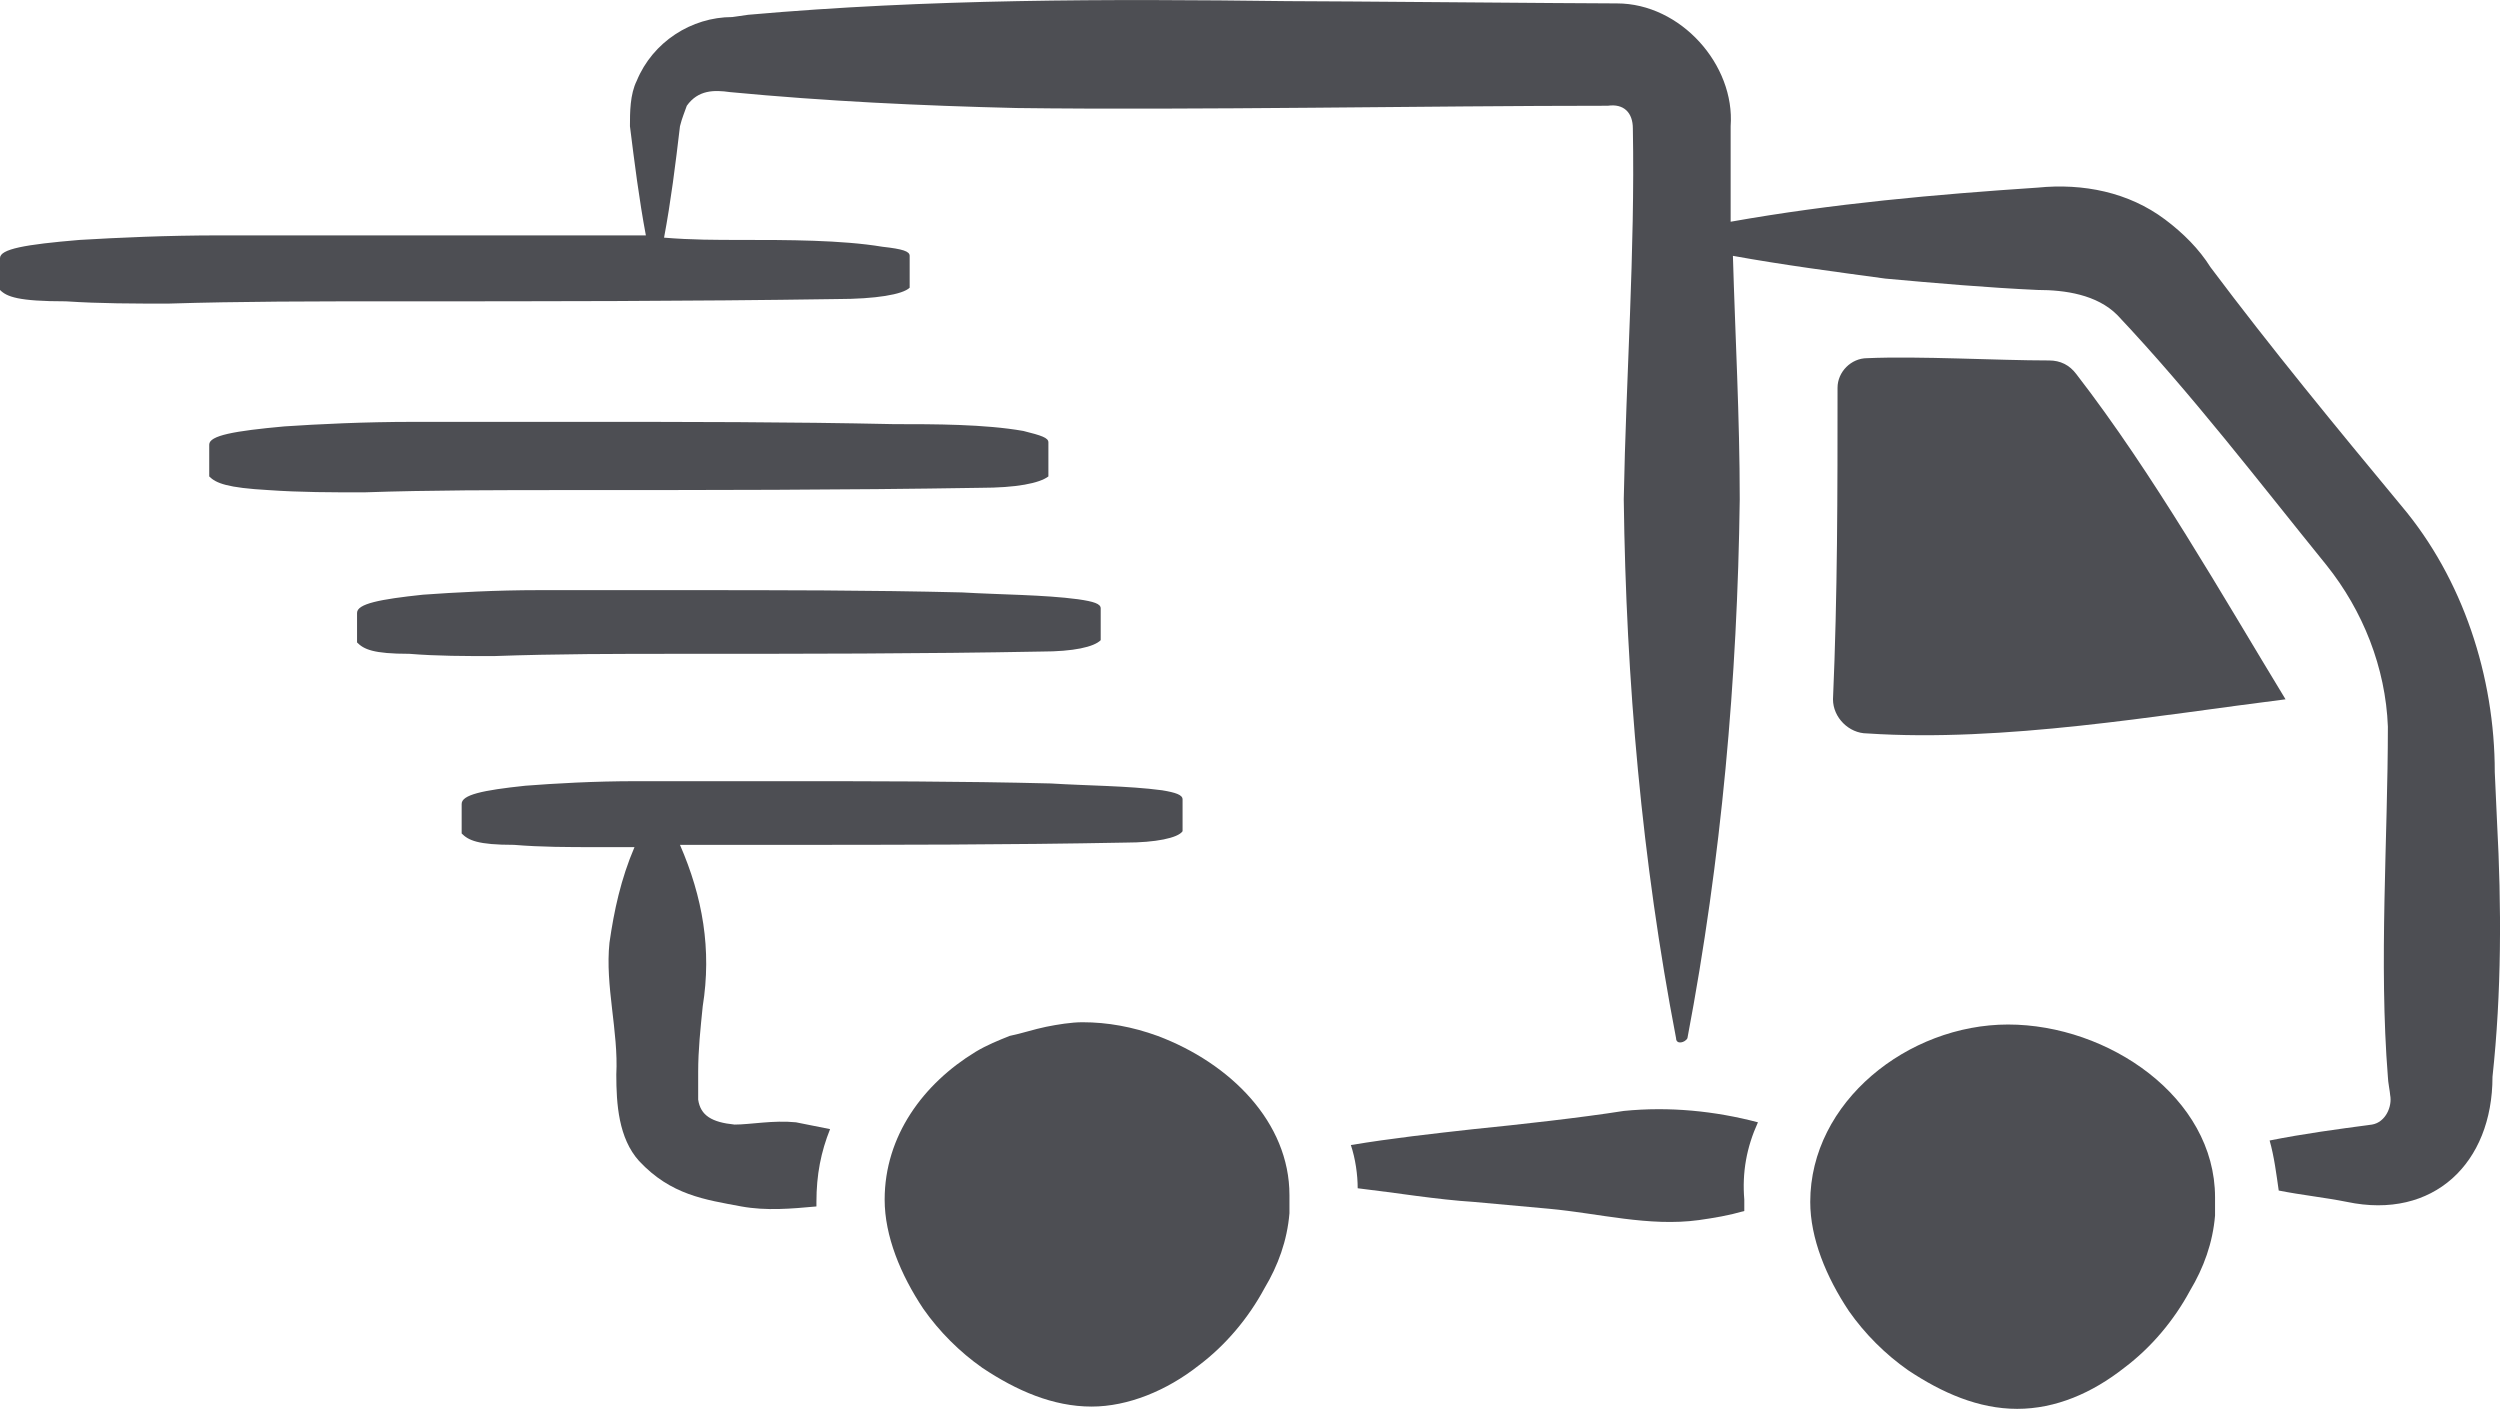
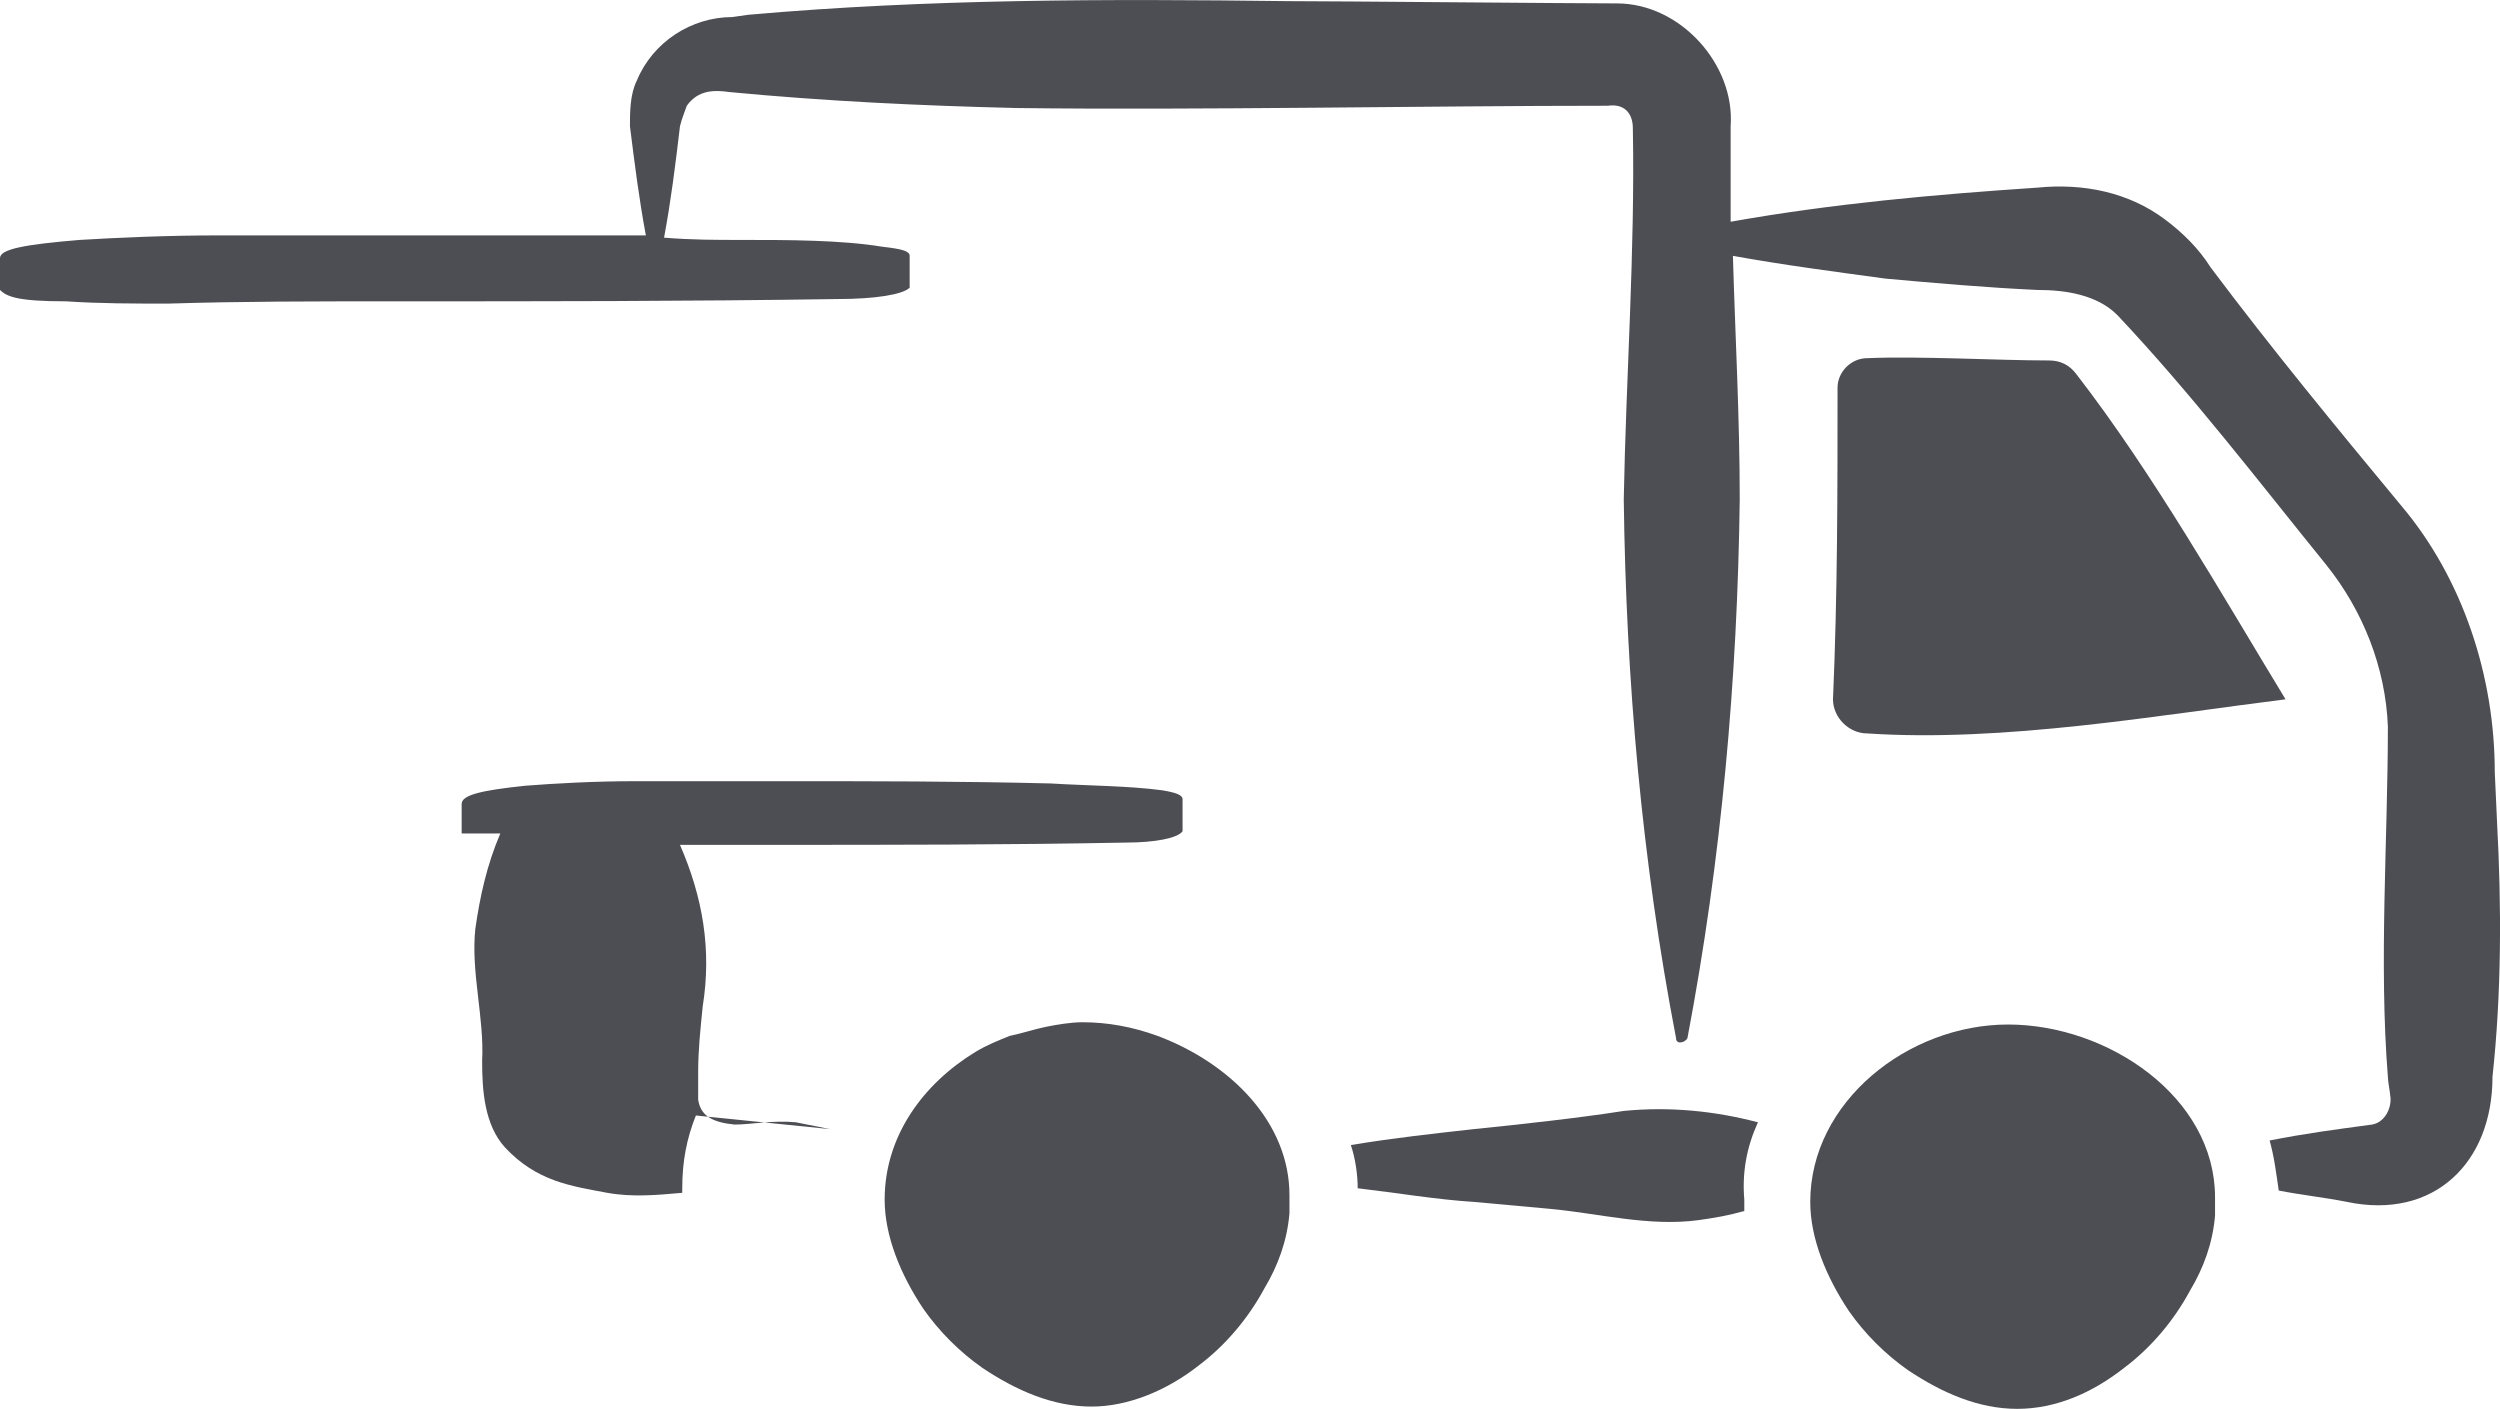
<svg xmlns="http://www.w3.org/2000/svg" id="b" viewBox="0 0 109.93 61.95">
  <defs>
    <style>.e{fill:#4d4e53;}</style>
  </defs>
  <g id="c">
    <g id="d">
      <path class="e" d="m77.3,49.35c-1.9-.5-3.9-.7-5.9-.5-1.9.3-4.6.6-6.6.8-1.8.2-3.6.4-5.4.7.2.6.3,1.3.3,1.9,1.7.2,3.5.5,5.1.6l3.3.3c2.2.2,4.4.8,6.6.5.7-.1,1.3-.2,2-.4v-.5c-.1-1.2.1-2.3.6-3.4Z" />
      <path class="e" d="m82.1,32.25c6,.4,12.8-.8,18.4-1.5-2.8-4.6-5.8-9.9-9.2-14.3-.3-.4-.7-.6-1.2-.6-2.3,0-5.7-.2-8-.1-.7,0-1.3.6-1.3,1.3,0,4.6,0,9.1-.2,13.7,0,.8.7,1.5,1.5,1.5Z" />
-       <path class="e" d="m36.5,49.65c-.5-.1-1-.2-1.5-.3-1-.1-2,.1-2.7.1-1-.1-1.5-.4-1.6-1.1v-1.2c0-1,.1-1.9.2-2.9.4-2.5,0-4.8-1-7.1h4.1c5.2,0,10.3,0,15.5-.1,1.3,0,2.3-.2,2.5-.5v-1.4c0-.2-.3-.3-.9-.4-1.5-.2-3.3-.2-4.9-.3-4-.1-7.9-.1-11.9-.1h-6.3c-1.9,0-3.6.1-4.9.2-1.9.2-2.8.4-2.8.8v1.3c.3.3.7.5,2.3.5,1.2.1,2.4.1,3.6.1h1.7c-.6,1.4-.9,2.8-1.1,4.2-.2,1.9.4,3.9.3,5.8,0,1.3.1,2.8,1,3.8,1.4,1.5,2.9,1.7,4.5,2,1.1.2,2.2.1,3.3,0v-.2c0-1.2.2-2.2.6-3.2Z" />
+       <path class="e" d="m36.5,49.65c-.5-.1-1-.2-1.5-.3-1-.1-2,.1-2.7.1-1-.1-1.5-.4-1.6-1.1v-1.2c0-1,.1-1.9.2-2.9.4-2.5,0-4.8-1-7.1h4.1c5.2,0,10.3,0,15.5-.1,1.3,0,2.3-.2,2.5-.5v-1.4c0-.2-.3-.3-.9-.4-1.5-.2-3.3-.2-4.9-.3-4-.1-7.9-.1-11.9-.1h-6.3c-1.9,0-3.6.1-4.9.2-1.9.2-2.8.4-2.8.8v1.3h1.7c-.6,1.4-.9,2.8-1.1,4.2-.2,1.9.4,3.9.3,5.8,0,1.3.1,2.8,1,3.8,1.4,1.5,2.9,1.7,4.5,2,1.1.2,2.2.1,3.3,0v-.2c0-1.2.2-2.2.6-3.2Z" />
      <path class="e" d="m109.8,36.15l-.1-2.2c0-4.2-1.4-8.5-4.1-11.7-2.9-3.5-5.7-6.9-8.4-10.5-.5-.8-1.2-1.5-2-2.1-1.6-1.2-3.6-1.6-5.6-1.4-4.5.3-9,.7-13.5,1.5v-4.2c.2-2.7-2.2-5.4-5-5.4-1.7,0-12.6-.1-14.5-.1-7.9-.1-15.8-.1-23.7.6l-.7.1c-1.8,0-3.5,1.1-4.2,2.8-.3.6-.3,1.4-.3,2,.2,1.6.4,3.2.7,4.8H9.7c-2.4,0-4.5.1-6.2.2-2.4.2-3.5.4-3.5.8v1.4c.3.3.8.5,2.9.5,1.5.1,3,.1,4.5.1,3.2-.1,6.4-.1,9.9-.1,6.6,0,12.9,0,19.5-.1,1.7,0,2.9-.2,3.2-.5v-1.4c0-.2-.3-.3-1.2-.4-1.8-.3-4.2-.3-6.2-.3-1.1,0-2.2,0-3.4-.1.3-1.6.5-3.2.7-4.9.1-.4.2-.6.3-.9.5-.7,1.2-.7,1.9-.6,4.2.4,8.4.6,12.6.7,7.8.1,18.1-.1,26-.1.7-.1,1.1.3,1.1,1,.1,5.4-.3,10.9-.4,16.3.1,8,.8,15.9,2.3,23.7,0,.3.4.2.5,0,1.5-7.9,2.2-15.8,2.3-23.7,0-3.6-.2-7.2-.3-10.7,2.2.4,4.5.7,6.7,1,2.2.2,4.5.4,6.7.5,1.2,0,2.6.2,3.5,1.1,3.3,3.5,6.2,7.3,9.2,11,1.6,2,2.6,4.5,2.7,7.1,0,4.9-.4,10.4,0,15.4,0,.2.1.7.1.8.1.5-.2,1.2-.8,1.3-1.5.2-3,.4-4.5.7.2.7.3,1.5.4,2.2,1,.2,2,.3,3,.5,3.8.8,6.4-1.7,6.4-5.5.4-3.7.4-7.5.2-11.2Z" />
      <path class="e" d="m50.9,45.55c-1.1-.4-2.2-.6-3.3-.6-.5,0-1.1.1-1.6.2s-1.1.3-1.6.4c-.5.2-1,.4-1.5.7-2.3,1.4-4,3.7-4,6.5,0,1.6.7,3.3,1.7,4.8.7,1,1.6,1.9,2.6,2.6,1.5,1,3.1,1.7,4.8,1.7,1.6,0,3.3-.7,4.7-1.8,1.2-.9,2.2-2.1,2.9-3.4.6-1,1-2.1,1.1-3.3v-.8c0-3.2-2.6-5.8-5.8-7Z" />
      <path class="e" d="m88.3,45.05c-4.4,0-8.7,3.4-8.7,7.8,0,1.6.7,3.3,1.7,4.8.7,1,1.6,1.9,2.6,2.6,1.5,1,3.1,1.7,4.8,1.7s3.3-.7,4.7-1.8c1.2-.9,2.2-2.1,2.9-3.4.6-1,1-2.1,1.1-3.3v-.8c0-4.4-4.7-7.6-9.1-7.6Z" />
-       <path class="e" d="m25.1,21.55c6,0,11.9,0,18-.1,1.6,0,2.6-.2,3-.5v-1.5c0-.2-.3-.3-1.1-.5-1.7-.3-3.9-.3-5.7-.3-4.6-.1-9.1-.1-13.8-.1h-7.3c-2.2,0-4.2.1-5.7.2-2.2.2-3.3.4-3.3.8v1.4c.3.3.8.5,2.6.6,1.4.1,2.8.1,4.2.1,2.9-.1,5.9-.1,9.1-.1Z" />
-       <path class="e" d="m30,28.75c5.3,0,10.5,0,15.8-.1,1.4,0,2.3-.2,2.6-.5v-1.4c0-.2-.3-.3-1-.4-1.5-.2-3.4-.2-5.1-.3-4.1-.1-8.1-.1-12.2-.1h-6.4c-1.9,0-3.7.1-5.1.2-1.9.2-2.9.4-2.9.8v1.3c.3.3.7.5,2.3.5,1.2.1,2.5.1,3.7.1,2.8-.1,5.4-.1,8.3-.1Z" />
    </g>
  </g>
</svg>